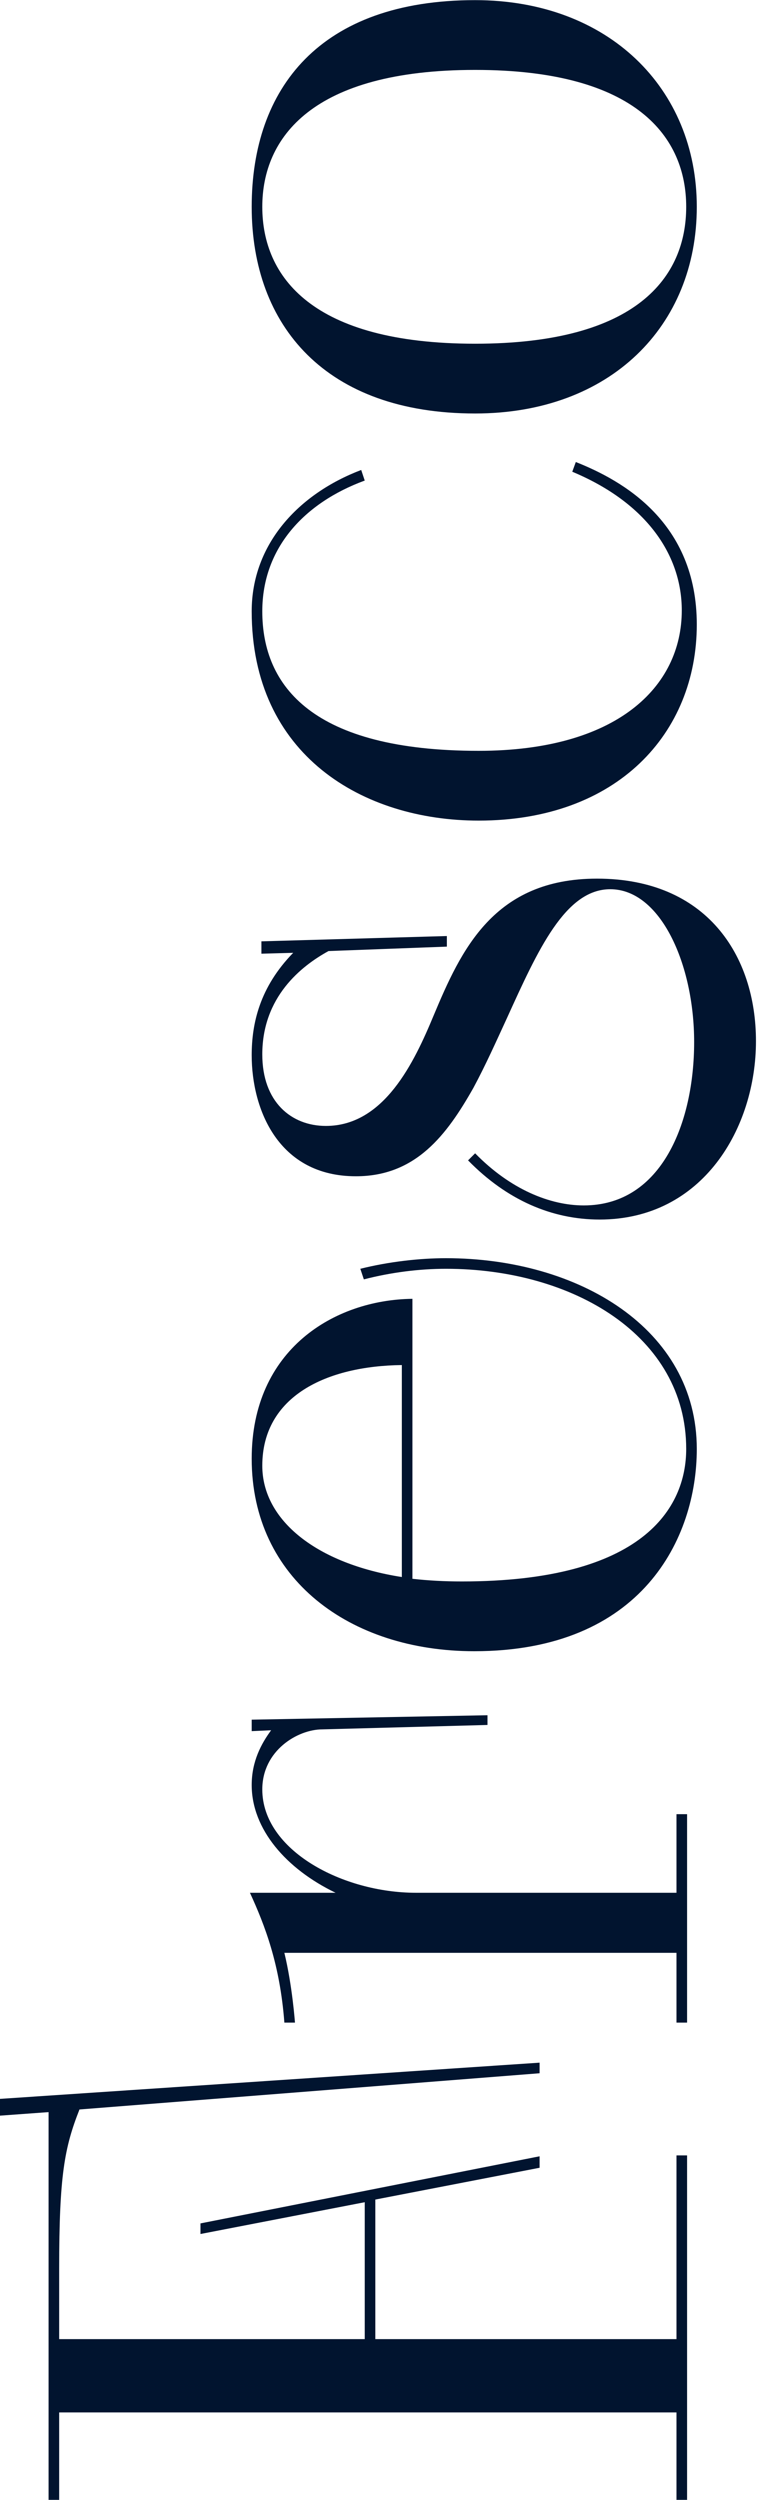
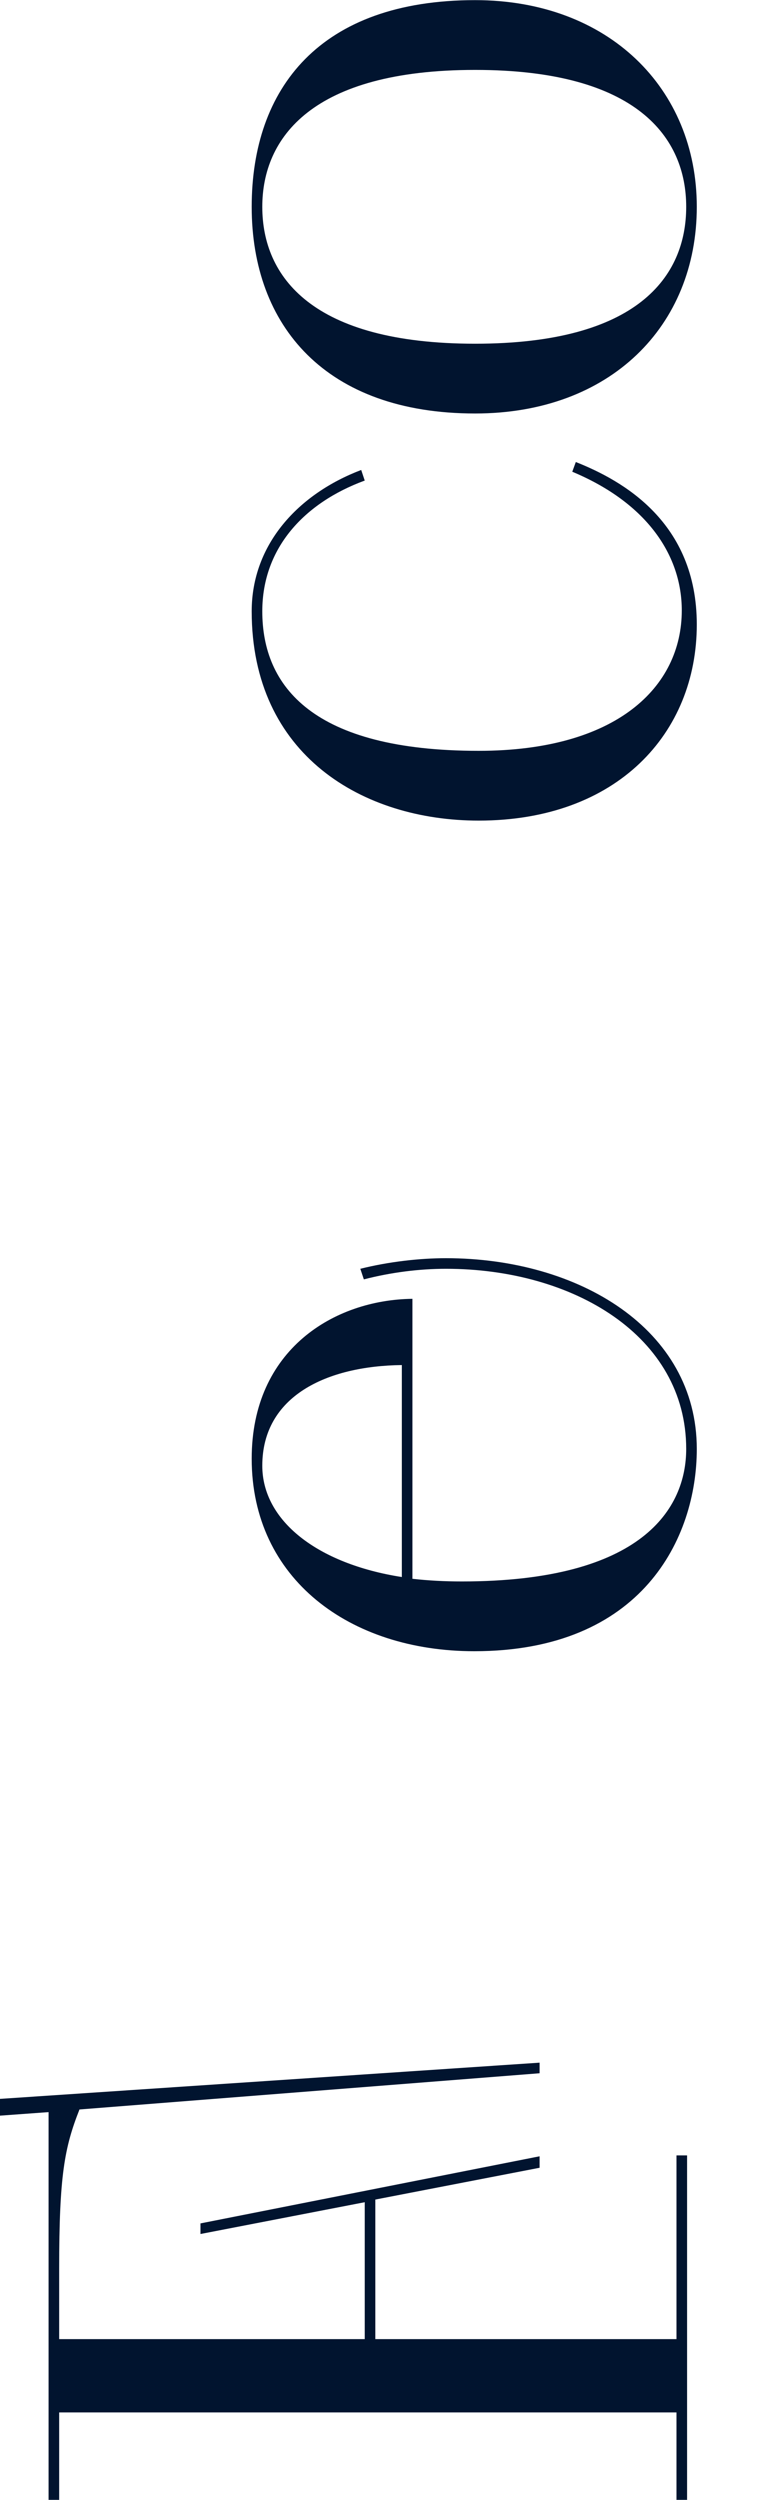
<svg xmlns="http://www.w3.org/2000/svg" width="130" height="427" viewBox="0 0 130 427" fill="none">
  <path d="M115.562 427V412.064H10.108L10.108 427H8.298L8.298 360.77L0 361.374L0 358.508L92.178 352.322V354.132L13.578 360.318C11.013 366.805 10.108 371.633 10.108 387.474V399.543H62.307V376.159L34.246 381.59V379.779L92.178 368.314V370.275L64.117 375.706V399.543H115.562V368.163H117.373V427H115.562Z" fill="#01142F" />
-   <path d="M117.373 345.481H115.562V333.563H48.578C49.936 339.145 50.389 345.481 50.389 345.481H48.578C47.824 335.524 45.259 328.886 42.695 323.304H57.328C48.88 319.231 42.996 312.442 42.996 304.899C42.996 300.825 44.656 297.808 46.315 295.545L42.996 295.696V293.735L83.277 292.98V294.64L55.066 295.394C50.841 295.394 44.807 299.015 44.807 305.653C44.807 316.063 58.535 323.304 71.057 323.304H115.562L115.562 309.877H117.373L117.373 345.481Z" fill="#01142F" />
  <path d="M70.454 221.85V269.674C73.169 269.976 75.885 270.127 78.902 270.127C109.829 270.127 117.222 257.605 117.222 247.497C117.222 228.187 97.911 216.721 76.187 216.721C71.661 216.721 66.833 217.324 62.156 218.531L61.553 216.721C66.38 215.514 71.661 214.91 76.187 214.91C98.816 214.91 119.032 226.98 119.032 247.497C119.032 262.735 109.678 282.045 81.014 282.045C59.742 282.045 42.996 269.674 42.996 249.157C42.996 230.45 57.178 222.001 70.454 221.85ZM44.807 250.364C44.807 259.717 54.16 267.11 68.643 269.373V233.165C55.82 233.316 44.807 238.445 44.807 250.364Z" fill="#01142F" />
-   <path d="M79.958 198.203L81.165 196.997C87.2 203.182 93.989 205.898 99.721 205.898C113.148 205.898 118.579 191.565 118.579 177.988C118.579 164.712 112.847 151.888 104.247 151.888C96.553 151.888 91.876 162.298 86.596 173.914C84.786 177.837 82.975 181.91 80.863 185.833C76.337 193.828 71.057 200.919 60.798 200.919C47.522 200.919 42.996 189.453 42.996 180.251C42.996 174.819 44.354 168.634 50.087 162.75L44.656 162.901V160.789L76.337 159.884V161.694L56.122 162.449C51.445 165.013 44.807 170.293 44.807 180.1C44.807 188.246 49.785 192.32 55.669 192.32C65.626 192.32 70.755 181.457 74.075 173.462C78.751 162.298 84.333 150.078 101.984 150.078C120.692 150.078 129.14 163.203 129.14 177.837C129.14 192.621 120.088 208.311 102.437 208.311C94.29 208.311 86.596 204.992 79.958 198.203Z" fill="#01142F" />
  <path d="M97.76 80.576L98.364 78.917C106.359 82.085 119.032 89.175 119.032 106.676C119.032 125.232 105.454 140.168 81.769 140.168C62.005 140.168 42.996 129.004 42.996 104.413C42.996 92.947 50.992 84.348 61.704 80.275L62.307 82.085C52.048 85.856 44.807 93.551 44.807 104.413C44.807 117.236 53.406 128.249 81.769 128.249C105.303 128.249 116.467 117.387 116.467 104.262C116.467 95.059 110.735 86.007 97.76 80.576Z" fill="#01142F" />
  <path d="M119.032 35.326C119.032 55.693 104.247 70.629 81.165 70.629C55.669 70.629 42.996 55.693 42.996 35.326C42.996 15.111 54.613 0.024 81.165 0.024C103.946 0.024 119.032 15.111 119.032 35.326ZM117.222 35.326C117.222 23.559 108.924 11.942 81.165 11.942C53.255 11.942 44.807 23.559 44.807 35.326C44.807 47.245 53.255 58.71 81.165 58.71C108.924 58.71 117.222 47.245 117.222 35.326Z" fill="#01142F" />
</svg>